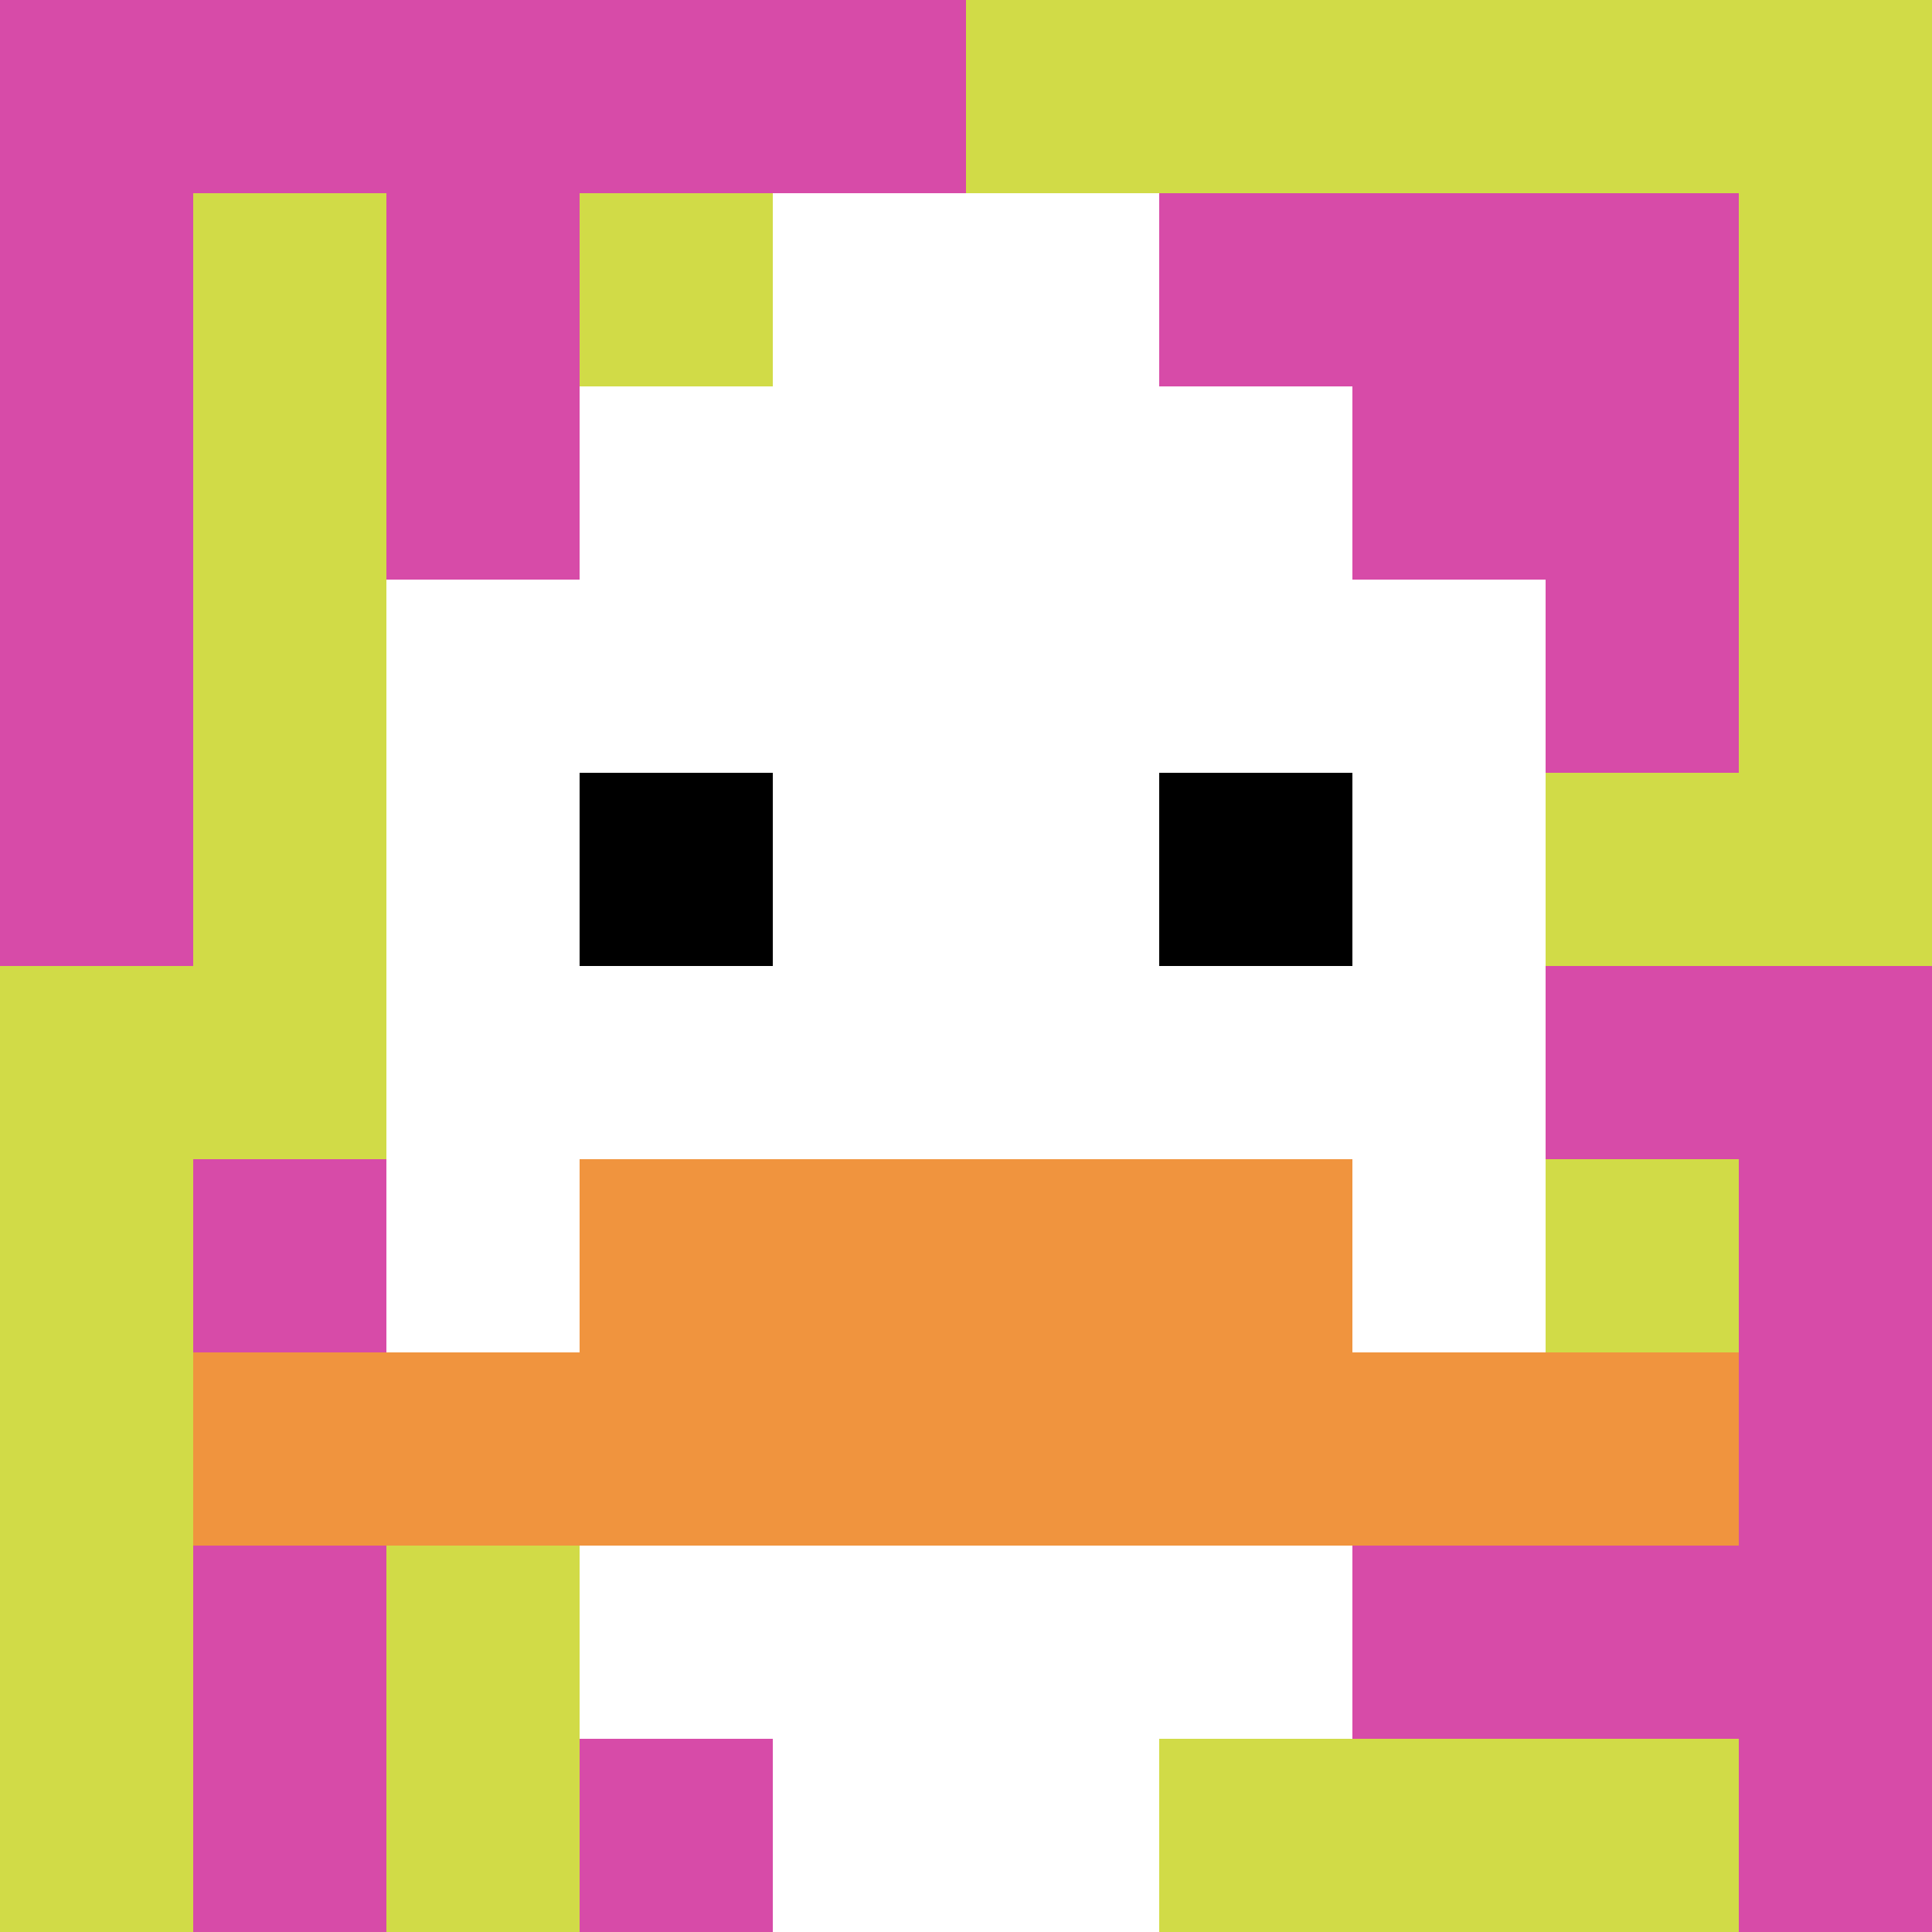
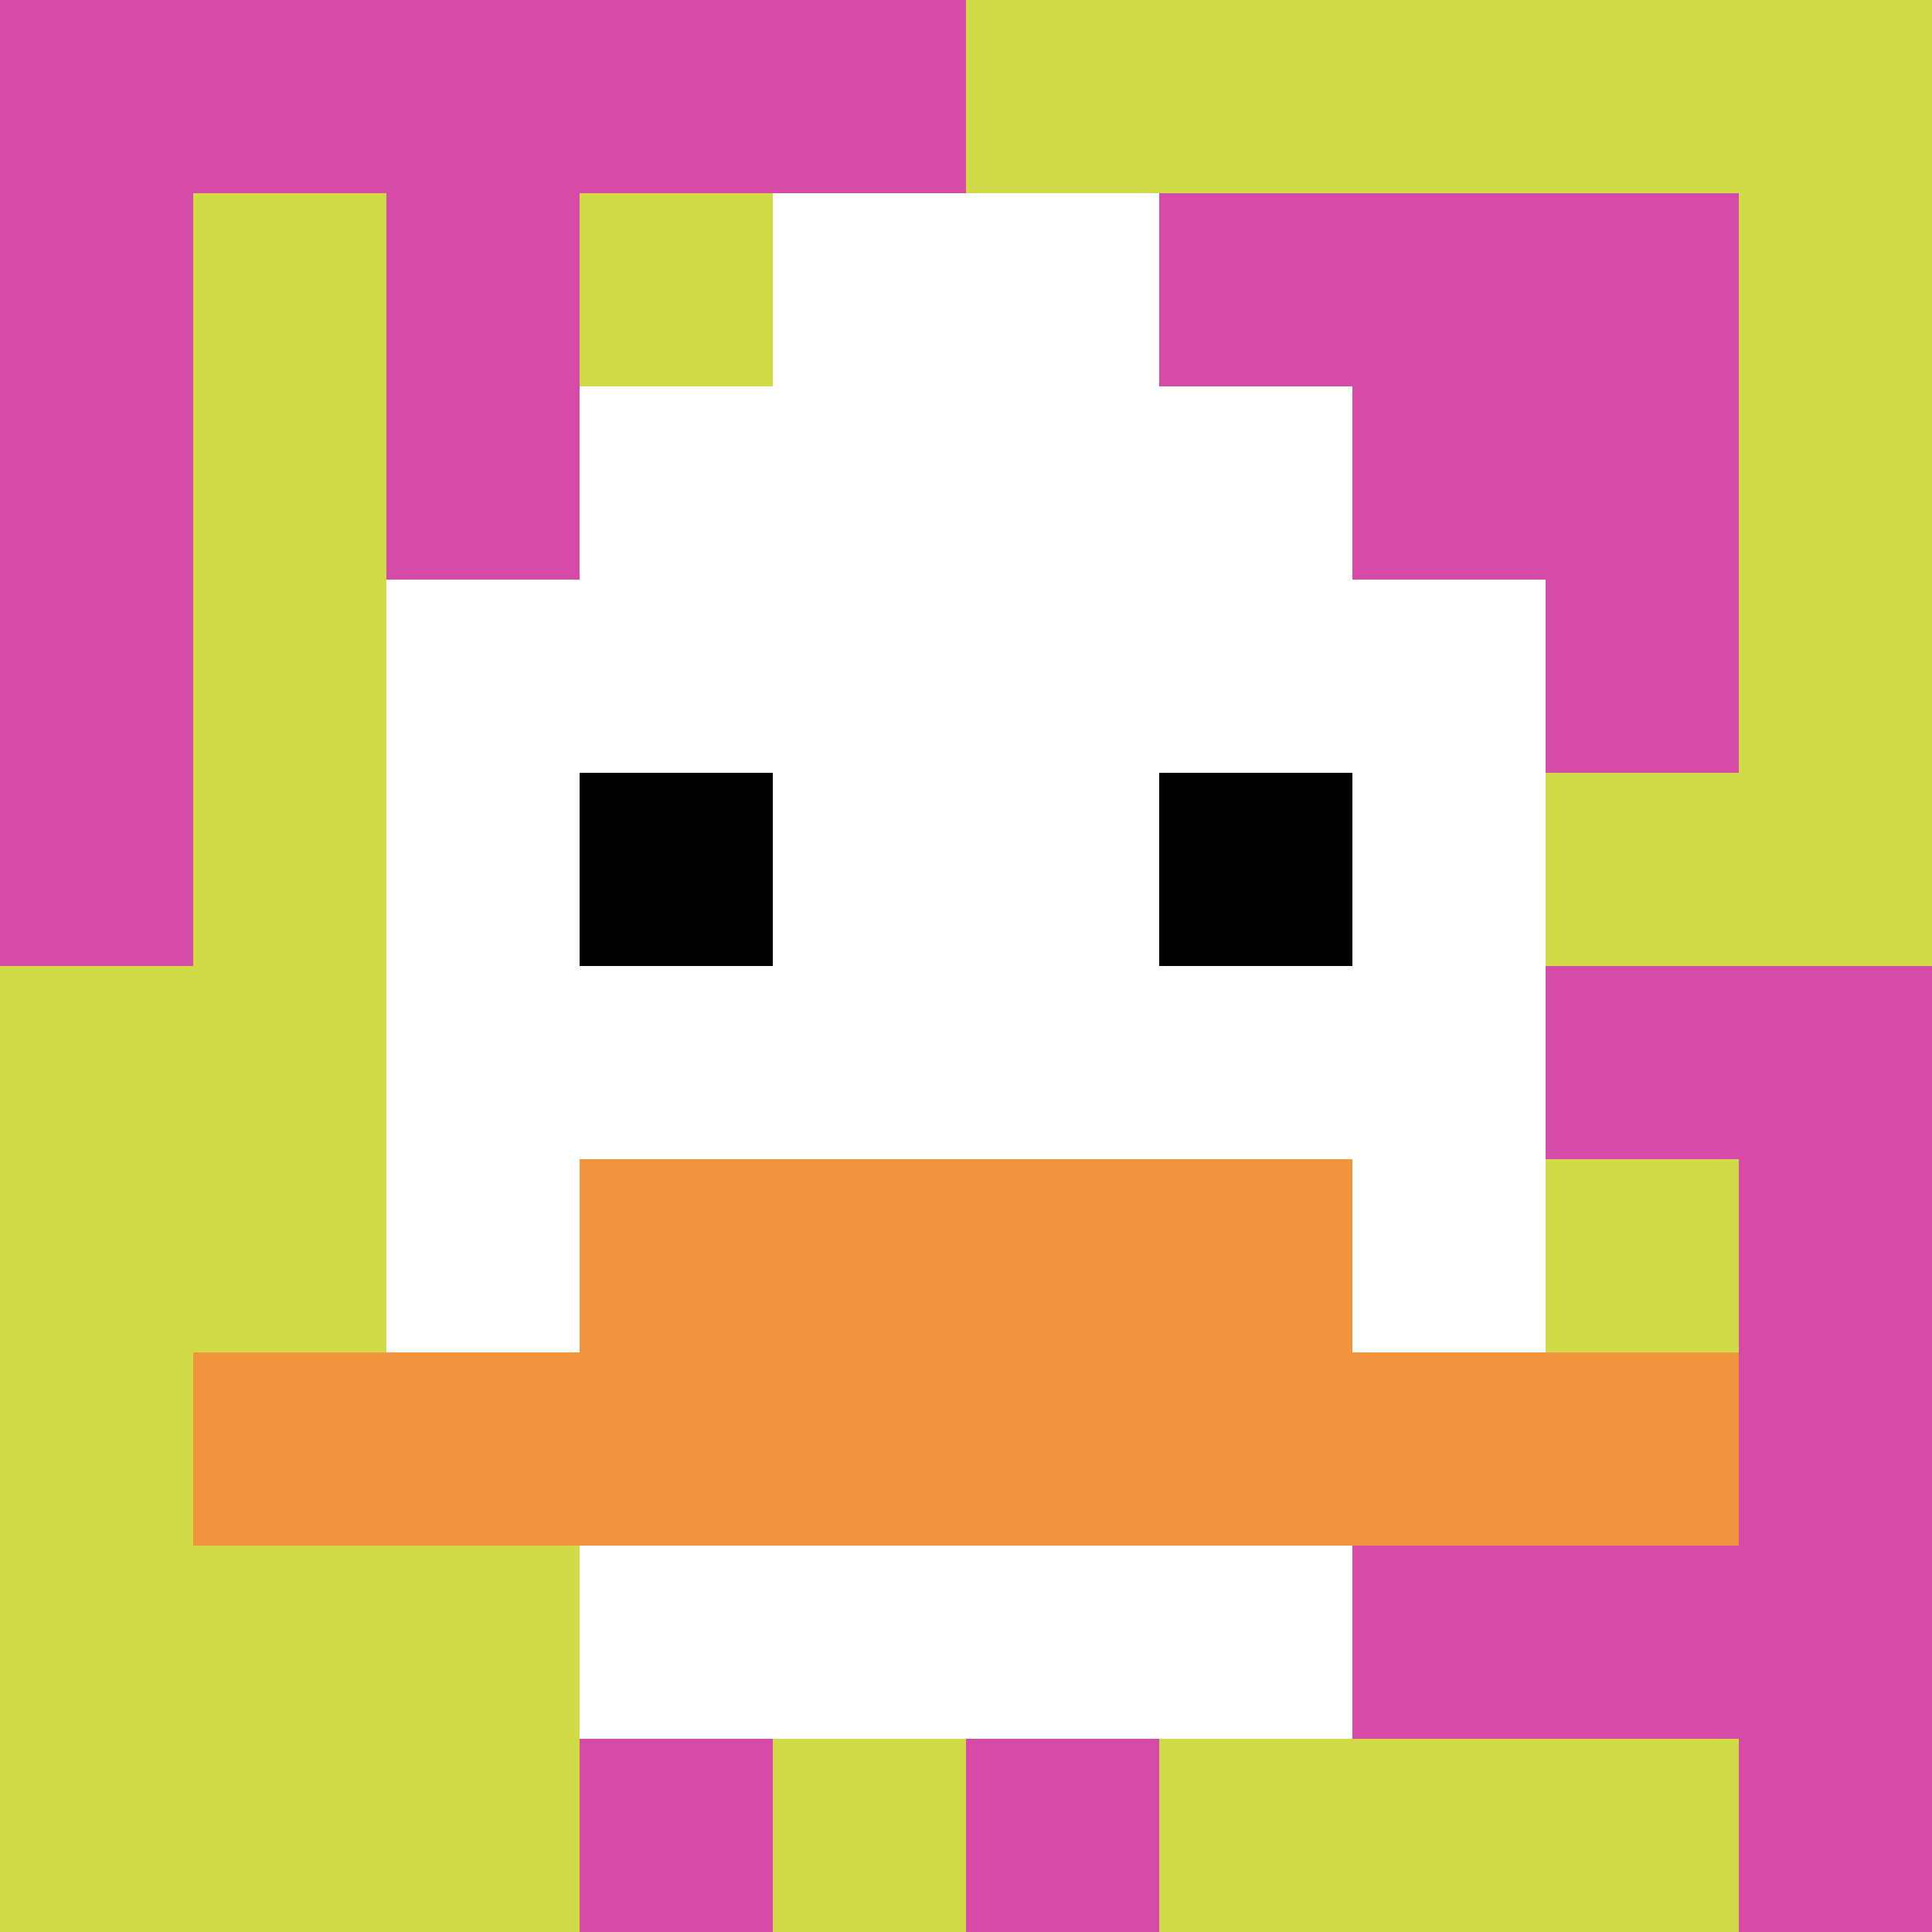
<svg xmlns="http://www.w3.org/2000/svg" version="1.1" width="559" height="559">
  <title>'goose-pfp-415589' by Dmitri Cherniak</title>
  <desc>seed=415589
backgroundColor=#ffffff
padding=20
innerPadding=0
timeout=500
dimension=1
border=false
Save=function(){return n.handleSave()}
frame=98

Rendered at Sun Sep 15 2024 17:20:46 GMT+0300 (GMT+03:00)
Generated in 1ms
</desc>
  <defs />
-   <rect width="100%" height="100%" fill="#ffffff" />
  <g>
    <g id="0-0">
      <rect x="0" y="0" height="559" width="559" fill="#D1DB47" />
      <g>
        <rect id="0-0-0-0-5-1" x="0" y="0" width="279.5" height="55.9" fill="#D74BA8" />
        <rect id="0-0-0-0-1-5" x="0" y="0" width="55.9" height="279.5" fill="#D74BA8" />
        <rect id="0-0-2-0-1-5" x="111.8" y="0" width="55.9" height="279.5" fill="#D74BA8" />
        <rect id="0-0-4-0-1-5" x="223.6" y="0" width="55.9" height="279.5" fill="#D74BA8" />
        <rect id="0-0-6-1-3-3" x="335.4" y="55.9" width="167.7" height="167.7" fill="#D74BA8" />
-         <rect id="0-0-1-6-1-4" x="55.9" y="335.4" width="55.9" height="223.6" fill="#D74BA8" />
        <rect id="0-0-3-6-1-4" x="167.7" y="335.4" width="55.9" height="223.6" fill="#D74BA8" />
        <rect id="0-0-5-5-5-1" x="279.5" y="279.5" width="279.5" height="55.9" fill="#D74BA8" />
        <rect id="0-0-5-8-5-1" x="279.5" y="447.2" width="279.5" height="55.9" fill="#D74BA8" />
        <rect id="0-0-5-5-1-5" x="279.5" y="279.5" width="55.9" height="279.5" fill="#D74BA8" />
        <rect id="0-0-9-5-1-5" x="503.1" y="279.5" width="55.9" height="279.5" fill="#D74BA8" />
      </g>
      <g>
        <rect id="0-0-3-2-4-7" x="167.7" y="111.8" width="223.6" height="391.3" fill="#ffffff" />
        <rect id="0-0-2-3-6-5" x="111.8" y="167.7" width="335.4" height="279.5" fill="#ffffff" />
-         <rect id="0-0-4-8-2-2" x="223.6" y="447.2" width="111.8" height="111.8" fill="#ffffff" />
        <rect id="0-0-1-7-8-1" x="55.9" y="391.3" width="447.2" height="55.9" fill="#F0943E" />
        <rect id="0-0-3-6-4-2" x="167.7" y="335.4" width="223.6" height="111.8" fill="#F0943E" />
        <rect id="0-0-3-4-1-1" x="167.7" y="223.6" width="55.9" height="55.9" fill="#000000" />
        <rect id="0-0-6-4-1-1" x="335.4" y="223.6" width="55.9" height="55.9" fill="#000000" />
        <rect id="0-0-4-1-2-2" x="223.6" y="55.9" width="111.8" height="111.8" fill="#ffffff" />
      </g>
      <rect x="0" y="0" stroke="white" stroke-width="0" height="559" width="559" fill="none" />
    </g>
  </g>
</svg>